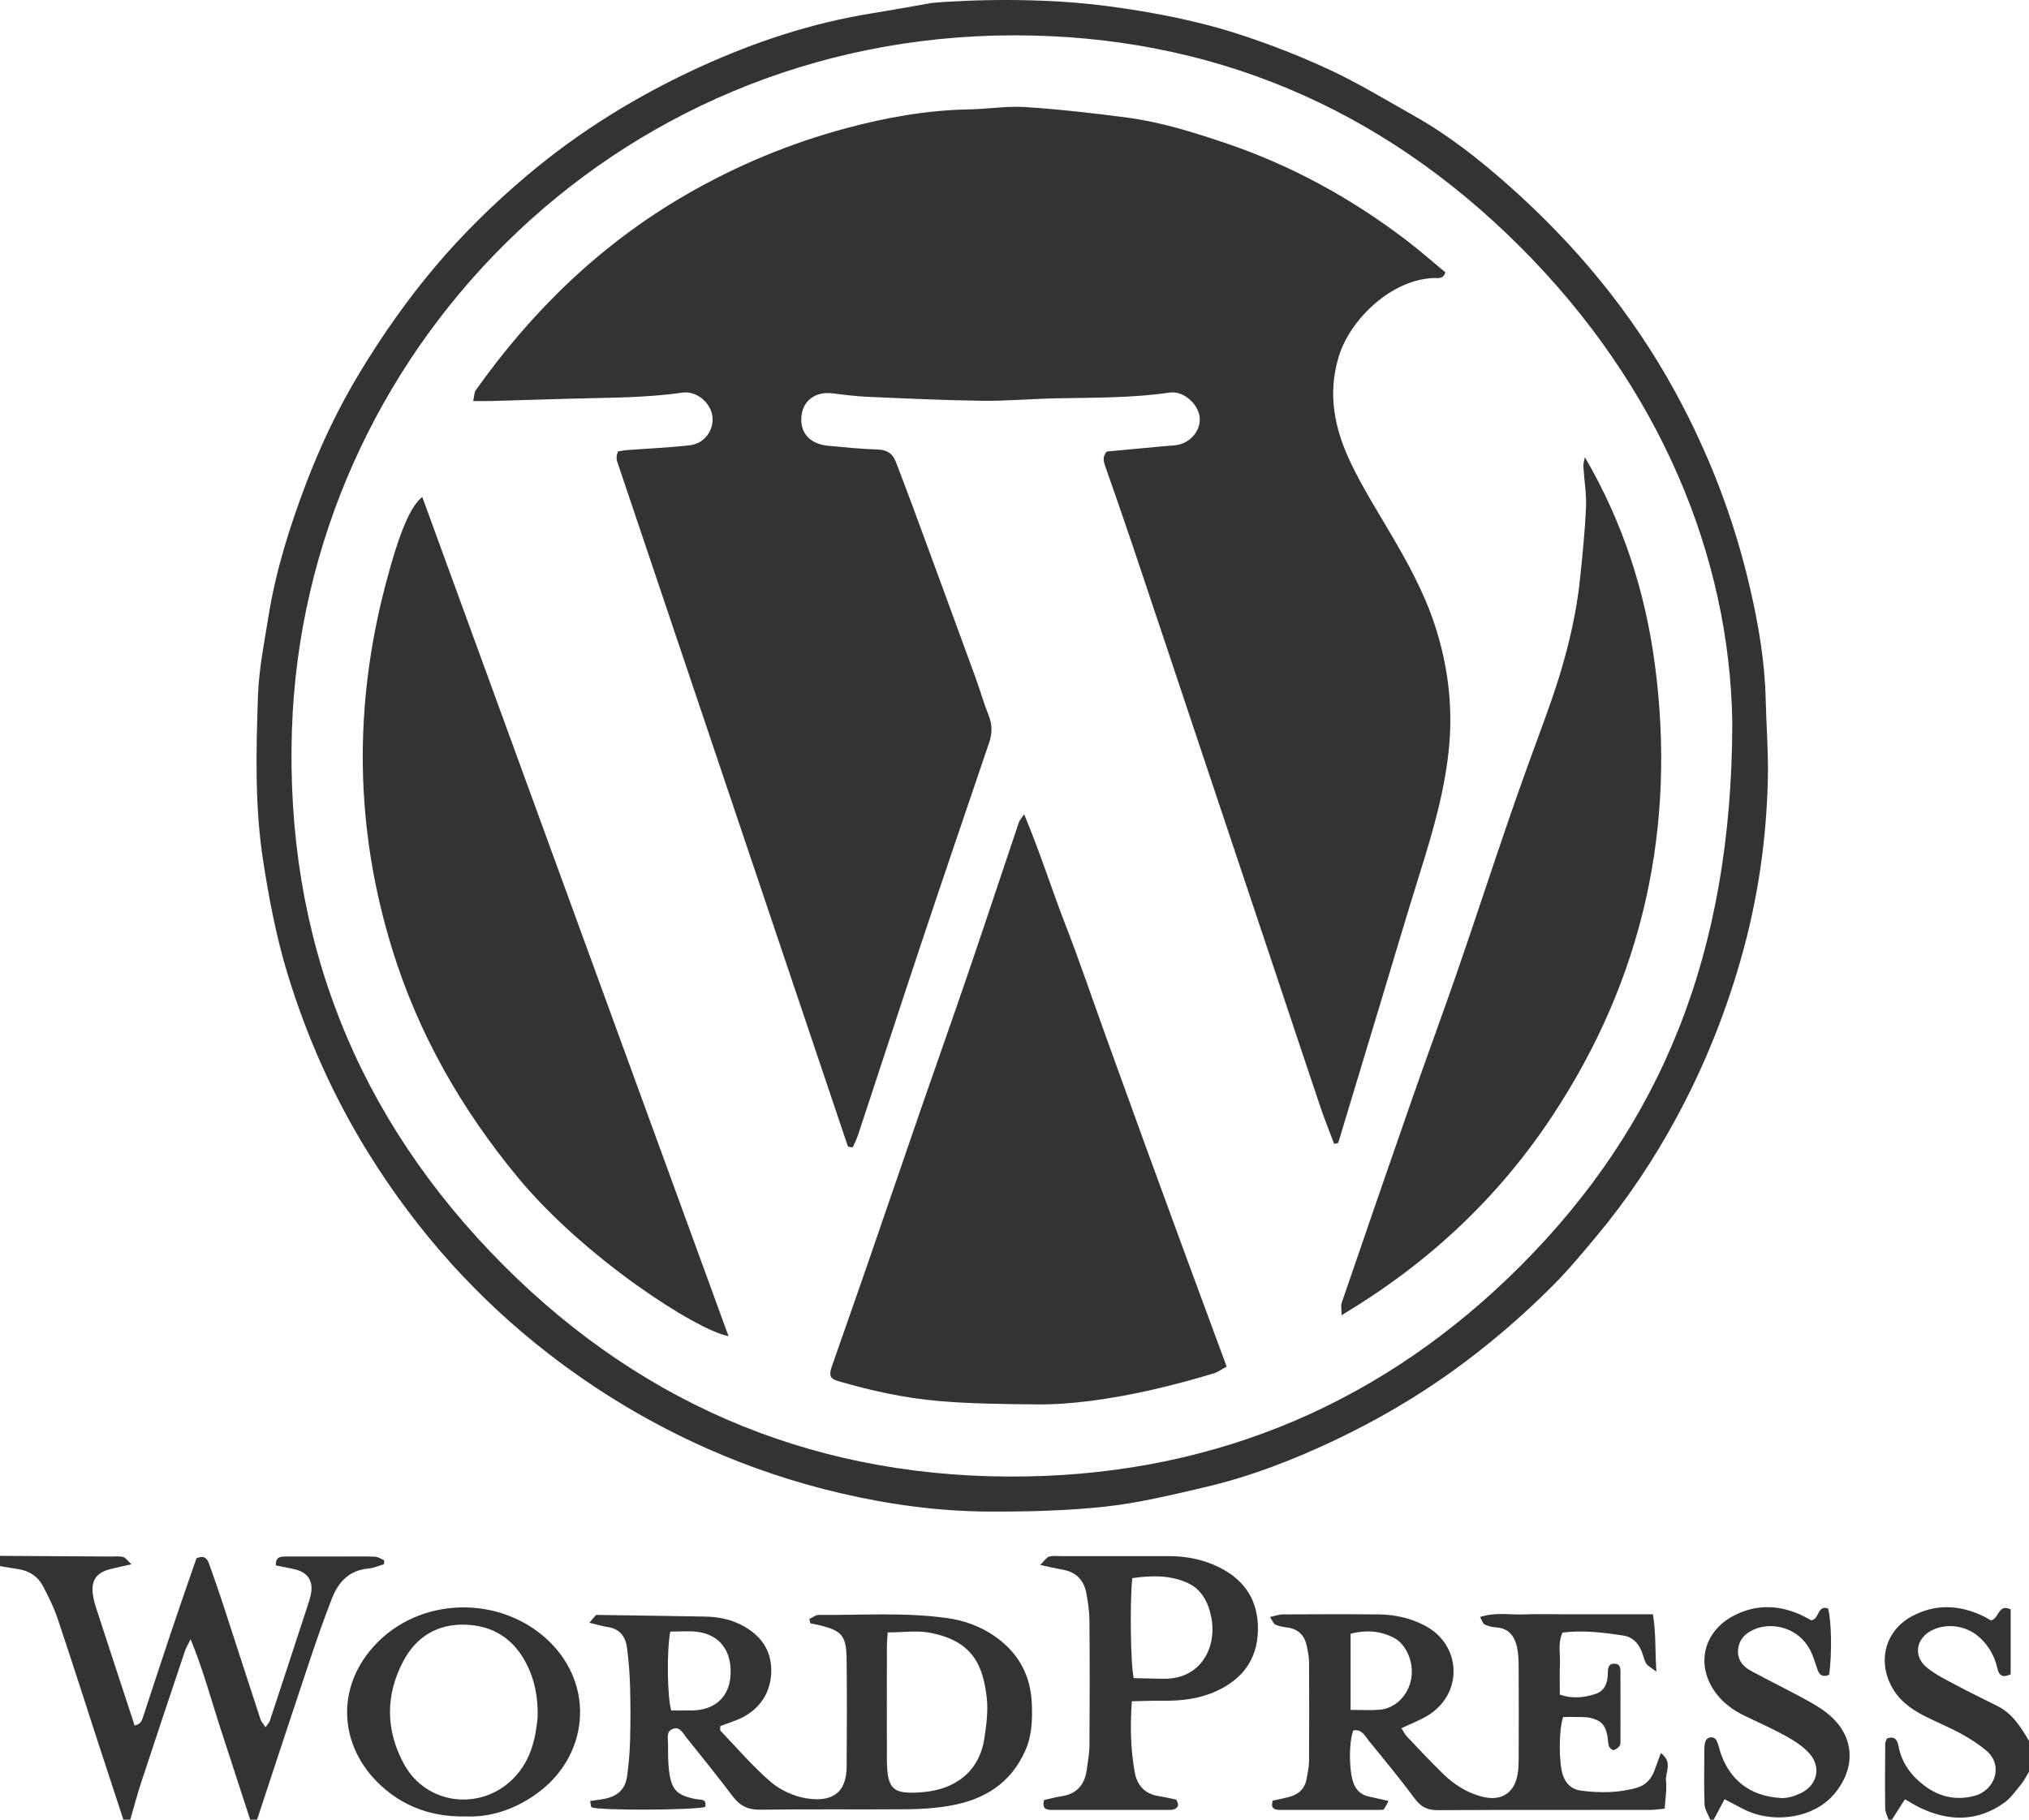
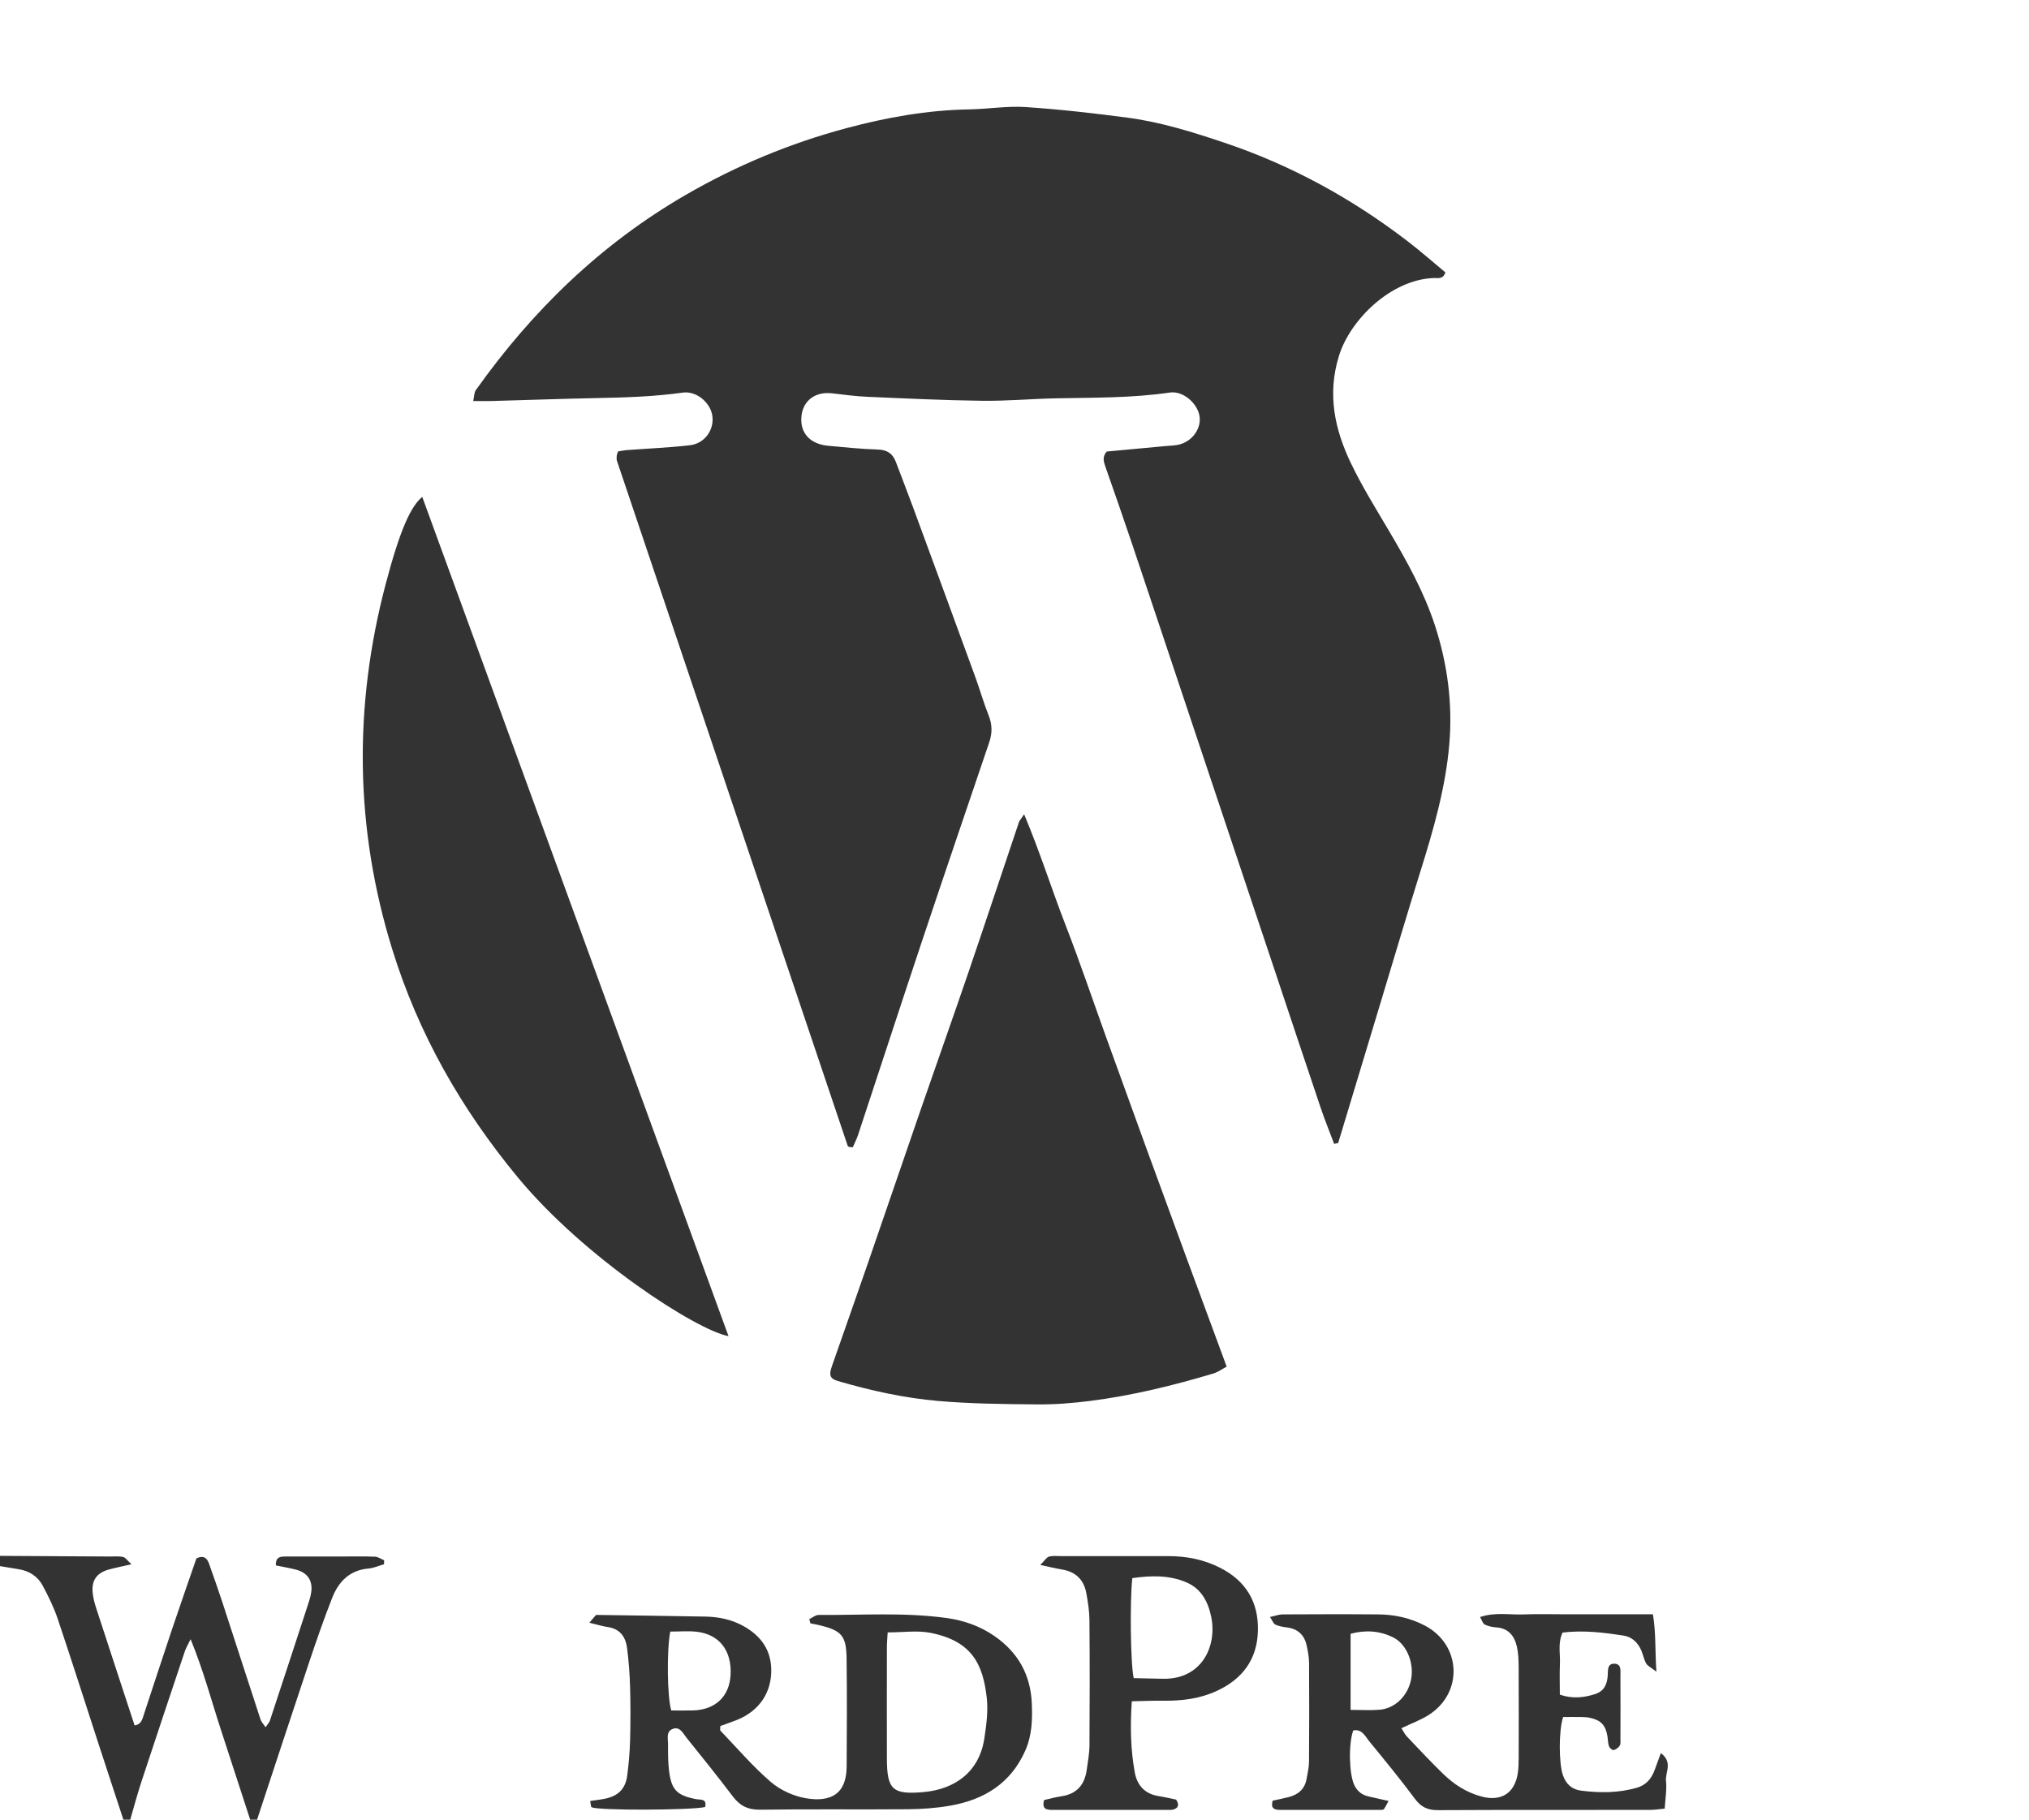
<svg xmlns="http://www.w3.org/2000/svg" version="1.1" id="Layer_1" x="0px" y="0px" width="592px" height="531.058px" viewBox="0 0 592 531.058" enable-background="new 0 0 592 531.058" xml:space="preserve">
  <g>
    <g>
-       <path fill-rule="evenodd" clip-rule="evenodd" fill="#333333" d="M323.54,1.835c13.237,1.781,26.257,4.292,38.89,8.461    c8.824,2.913,17.541,6.328,25.95,10.277c8.253,3.876,16.083,8.662,24.049,13.136c10.208,5.734,19.383,12.974,28.067,20.704    c19.281,17.161,35.564,36.795,48.055,59.545c10.003,18.222,17.367,37.407,22.036,57.587c2.468,10.666,4.331,21.499,4.587,32.522    c0.178,7.644,0.795,15.292,0.638,22.925c-0.373,18.015-2.966,35.729-7.931,53.093c-4.581,16.022-10.778,31.355-18.7,46.02    c-6.585,12.189-14.22,23.66-23.078,34.299c-4.254,5.109-8.508,10.262-13.204,14.951c-9.067,9.057-18.789,17.396-29.219,24.878    c-10.579,7.589-21.77,14.122-33.517,19.737c-12.487,5.968-25.339,10.965-38.821,14.099c-9.528,2.215-19.111,4.554-28.803,5.61    c-11.213,1.221-22.574,1.496-33.869,1.453c-14.65-0.054-29.182-2.029-43.434-5.359c-13.271-3.102-26.202-7.416-38.702-12.943    c-16.668-7.371-32.166-16.667-46.568-27.828c-20.872-16.173-38.142-35.533-52.13-57.934    c-10.387-16.633-18.301-34.323-23.993-53.043c-3.244-10.667-5.311-21.563-7.034-32.595c-2.512-16.089-2.083-32.206-1.544-48.317    c0.259-7.759,1.826-15.493,3.061-23.197c2.141-13.357,6.192-26.228,10.982-38.82c4.257-11.192,9.405-22.031,15.617-32.302    c6.548-10.827,13.792-21.189,21.952-30.862c8.17-9.685,17.203-18.533,26.89-26.715c15.362-12.977,32.342-23.403,50.583-31.734    c15.924-7.273,32.465-12.744,49.814-15.556c5.894-0.956,11.771-2.007,17.649-3.06C272.243,0.788,298.25-1.567,323.54,1.835z     M505.43,210.77c-0.753-48.285-20.997-97.823-61.774-138.628c-40.788-40.816-90.513-61.907-147.978-61.828    C178.156,10.477,88.811,103.957,85.183,212.771c-2.03,60.891,18.829,113.502,61.745,156.499    c41.842,41.922,93.222,62.638,152.525,61.609c56.074-0.975,104.629-21.867,144.104-61.361    C484.48,328.575,505.373,278.472,505.43,210.77z" />
      <path fill-rule="evenodd" clip-rule="evenodd" fill="#333333" d="M0,454.058c10.649,0.062,21.299,0.124,31.949,0.189    c1.332,0.009,2.705-0.146,3.977,0.139c0.718,0.161,1.269,1.068,2.429,2.125c-2.644,0.606-4.56,0.988-6.444,1.491    c-3.701,0.986-5.269,3.181-4.859,6.949c0.16,1.472,0.553,2.942,1.012,4.356c3.697,11.37,7.435,22.727,11.207,34.232    c1.991-0.299,2.255-1.82,2.704-3.18c2.706-8.203,5.375-16.418,8.127-24.605c2.378-7.074,4.85-14.117,7.211-20.975    c2.165-0.981,3.112-0.049,3.683,1.58c1.263,3.607,2.565,7.202,3.753,10.834c3.772,11.533,7.487,23.085,11.267,34.615    c0.236,0.719,0.837,1.316,1.462,2.266c0.57-0.846,1.066-1.324,1.257-1.902c3.651-11.042,7.274-22.094,10.882-33.15    c0.463-1.42,0.97-2.854,1.187-4.321c0.509-3.444-1.111-5.78-4.527-6.644c-1.901-0.48-3.841-0.807-5.784-1.207    c-0.128-2.602,1.444-2.592,2.947-2.597c5.494-0.017,10.987-0.009,16.481-0.008c3.163,0.001,6.329-0.075,9.487,0.056    c0.907,0.037,1.788,0.678,2.681,1.041c-0.017,0.387-0.033,0.773-0.05,1.16c-1.5,0.432-2.979,1.119-4.505,1.25    c-5.539,0.473-8.763,3.842-10.629,8.601c-2.426,6.187-4.604,12.476-6.714,18.779c-5.118,15.29-10.134,30.614-15.191,45.925    c-0.667,0-1.333,0-2,0c-2.825-8.682-5.636-17.367-8.48-26.043c-2.814-8.588-5.107-17.361-8.905-26.64    c-0.868,1.798-1.372,2.605-1.666,3.483c-4.267,12.742-8.535,25.484-12.733,38.25c-1.188,3.611-2.15,7.297-3.216,10.949    c-0.667,0-1.333,0-2,0c-2.379-7.255-4.769-14.506-7.134-21.766c-4.011-12.315-7.931-24.661-12.058-36.938    c-1.103-3.283-2.672-6.437-4.296-9.508c-1.469-2.775-3.944-4.412-7.111-4.896c-1.803-0.277-3.601-0.594-5.4-0.893    C0,456.058,0,455.058,0,454.058z" />
-       <path fill-rule="evenodd" clip-rule="evenodd" fill="#333333" d="M551,531.058c-0.334-1.096-0.943-2.189-0.958-3.289    c-0.08-6.328-0.03-12.658,0.015-18.988c0.003-0.458,0.314-0.914,0.51-1.443c2.211-0.76,3.025,0.379,3.384,2.307    c0.901,4.848,3.69,8.566,7.482,11.443c4.304,3.266,9.202,4.436,14.576,3.027c6.215-1.627,8.536-8.994,3.598-13.17    c-2.26-1.91-4.806-3.551-7.408-4.971c-3.503-1.91-7.226-3.414-10.781-5.232c-4.058-2.074-7.588-4.709-9.733-8.975    c-3.842-7.644-1.355-16.068,6.203-20.109c7.031-3.76,14.084-3.273,21.086,0.148c0.726,0.355,1.408,0.799,1.903,1.082    c2.464-0.494,2.05-4.971,5.775-3.218c0,6.146,0,12.409,0,18.935c-1.92,0.917-3.316,0.817-3.882-1.717    c-0.822-3.686-2.623-6.812-5.501-9.297c-3.703-3.197-9.261-3.961-13.535-1.842c-4.761,2.359-5.617,7.613-1.476,10.957    c2.557,2.063,5.61,3.544,8.536,5.107c3.959,2.117,8.007,4.065,12.021,6.08c4.379,2.199,6.812,6.153,9.186,10.164c0,3,0,6,0,9    c-0.77,1.245-1.416,2.592-2.336,3.713c-1.555,1.897-3.023,4.019-4.982,5.403c-7.804,5.517-16.083,5.41-24.492,1.384    c-1.462-0.699-2.837-1.581-4.398-2.462c-1.346,2.116-2.568,4.039-3.791,5.962C551.666,531.058,551.334,531.058,551,531.058z" />
-       <path fill-rule="evenodd" clip-rule="evenodd" fill="#333333" d="M499,531.058c-0.578-1.494-1.598-2.97-1.656-4.483    c-0.206-5.323-0.096-10.659-0.067-15.99c0.005-0.819,0.065-1.689,0.347-2.443c0.516-1.379,2.459-1.549,3.177-0.239    c0.548,0.998,0.745,2.188,1.101,3.291c2.554,7.893,8.292,13,17.789,13.533c1.888,0.106,3.979-0.584,5.73-1.422    c4.849-2.318,6.064-7.641,2.48-11.62c-1.843-2.046-4.322-3.645-6.761-4.999c-3.925-2.18-8.047-4.006-12.1-5.951    c-3.2-1.537-6.014-3.551-8.202-6.383c-6.213-8.034-4.062-18.074,4.967-22.811c6.137-3.221,12.452-3.258,18.805-0.623    c1.371,0.569,2.666,1.322,3.864,1.924c2.419-0.244,1.692-4.545,4.89-3.432c0.998,3.332,1.188,13.252,0.328,19.355    c-1.544,0.63-2.712,0.459-3.364-1.43c-0.702-2.033-1.293-4.146-2.305-6.024c-3.353-6.228-10.541-7.81-15.366-6.114    c-2.84,0.998-5.053,2.748-5.5,5.885c-0.43,3.002,1.184,5.164,3.693,6.521c5.562,3.006,11.248,5.781,16.782,8.835    c2.449,1.353,4.905,2.886,6.919,4.799c7.067,6.709,6.355,15.643,0.582,22.367c-6.014,7.006-16.737,8.235-24.362,5.284    c-2.456-0.951-4.737-2.356-7.596-3.806c-1.058,1.989-2.116,3.982-3.175,5.977C499.666,531.058,499.334,531.058,499,531.058z" />
      <path fill-rule="evenodd" clip-rule="evenodd" fill="#333333" d="M236.125,472.519c0.903-0.424,1.809-1.221,2.709-1.215    c12.477,0.086,24.996-0.826,37.41,0.9c4.932,0.686,9.666,2.32,13.891,5.242c6.94,4.8,10.576,11.352,10.917,19.73    c0.19,4.669,0.059,9.274-1.903,13.71c-4.251,9.614-12.053,14.353-21.945,16.082c-4.072,0.712-8.262,1.001-12.401,1.036    c-14.33,0.121-28.664-0.073-42.992,0.132c-3.576,0.052-5.925-1.126-8.01-3.886c-4.414-5.84-9.013-11.541-13.597-17.25    c-0.984-1.226-1.825-3.184-3.867-2.456c-2.063,0.735-1.417,2.788-1.421,4.366c-0.006,2.662-0.034,5.351,0.304,7.982    c0.705,5.496,2.307,7.059,7.787,8.148c1.352,0.27,3.313-0.219,2.727,2.313c-3.893,0.95-31.389,1.067-33.118,0.056    c-0.273-0.159-0.222-0.873-0.425-1.817c1.539-0.232,2.953-0.382,4.338-0.668c3.809-0.788,5.947-2.862,6.455-6.652    c0.462-3.45,0.761-6.938,0.855-10.416c0.14-5.162,0.145-10.334,0-15.496c-0.107-3.813-0.389-7.638-0.882-11.419    c-0.417-3.2-2.023-5.58-5.592-6.104c-1.618-0.237-3.198-0.738-5.401-1.266c0.813-0.965,1.327-1.596,1.873-2.197    c0.086-0.096,0.317-0.083,0.481-0.08c10.478,0.154,20.956,0.296,31.434,0.481c4.049,0.071,7.94,0.896,11.481,2.946    c4.796,2.775,7.694,6.77,7.796,12.494c0.119,6.707-3.518,12.104-9.955,14.697c-1.656,0.668-3.354,1.234-4.904,1.8    c0,0.728-0.139,1.18,0.02,1.347c4.828,5.043,9.392,10.398,14.657,14.939c2.772,2.392,6.638,4.176,10.255,4.789    c7.189,1.219,11.876-1.129,11.926-9.239c0.064-10.496,0.12-20.994-0.017-31.489c-0.087-6.674-1.433-8.167-7.699-9.711    c-0.946-0.232-1.907-0.4-2.861-0.599C236.341,473.341,236.233,472.93,236.125,472.519z M258.994,476.394    c-0.094,1.735-0.224,3.042-0.226,4.349c-0.016,10.812-0.027,21.626-0.001,32.438c0.021,9.055,1.612,10.588,10.532,9.828    c9.484-0.809,16.452-6.027,17.906-15.701c0.588-3.912,1.142-7.984,0.696-11.867c-1.088-9.492-4.115-16.534-16.487-18.933    C267.605,475.77,263.532,476.394,258.994,476.394z M195.559,476.157c-1.06,5.596-0.885,19.213,0.299,23.019    c2.009,0,4.148,0.047,6.285-0.009c6.584-0.17,10.692-4.064,11.019-10.396c0.365-7.083-3.282-11.817-9.924-12.569    C200.793,475.925,198.292,476.157,195.559,476.157z" />
      <path fill-rule="evenodd" clip-rule="evenodd" fill="#333333" d="M482.271,471.106c0.921,5.508,0.588,10.563,1.018,16.755    c-1.693-1.318-2.602-1.709-2.984-2.394c-0.639-1.146-0.889-2.503-1.398-3.731c-0.959-2.307-2.725-4.018-5.105-4.39    c-5.89-0.919-11.828-1.653-17.895-0.903c-1.428,3.047-0.636,6.075-0.766,8.996c-0.133,2.977-0.029,5.963-0.029,9.121    c3.673,1.26,7.056,0.891,10.373-0.197c2.536-0.832,3.459-2.877,3.606-5.44c0.081-1.403-0.181-3.448,1.942-3.394    c2.124,0.055,1.747,2.059,1.756,3.48c0.039,6.166,0.021,12.332,0.008,18.498c-0.001,0.66,0.1,1.455-0.219,1.949    c-0.382,0.591-1.117,1.146-1.788,1.285c-0.372,0.076-1.17-0.645-1.345-1.153c-0.318-0.925-0.283-1.965-0.453-2.946    c-0.551-3.197-1.893-4.623-5.068-5.318c-0.809-0.176-1.654-0.217-2.485-0.232c-1.817-0.033-3.634-0.01-5.362-0.01    c-1.329,4.049-1.254,13.404-0.096,16.891c0.882,2.656,2.613,4.254,5.342,4.604c5.49,0.704,10.968,0.688,16.338-0.874    c2.605-0.758,4.182-2.619,5.096-5.104c0.547-1.483,1.091-2.967,1.83-4.979c3.623,2.699,1.229,5.65,1.499,8.101    c0.284,2.575-0.213,5.235-0.382,8.101c-1.646,0.152-2.928,0.373-4.209,0.374c-20.664,0.021-41.329-0.034-61.992,0.071    c-2.971,0.015-4.894-0.909-6.686-3.324c-4.266-5.747-8.818-11.283-13.355-16.822c-1.184-1.444-2.072-3.605-4.623-3.113    c-1.43,3.891-1.23,12.82,0.332,16.002c0.864,1.761,2.237,2.849,4.16,3.264c1.763,0.38,3.518,0.795,5.803,1.314    c-0.559,1.01-0.904,1.755-1.374,2.412c-0.137,0.191-0.624,0.181-0.951,0.182c-9.831,0.01-19.663,0.021-29.495,0.001    c-1.541-0.003-2.65-0.516-1.979-2.695c1.46-0.319,3.063-0.622,4.641-1.026c2.815-0.723,4.745-2.369,5.251-5.361    c0.275-1.633,0.689-3.273,0.701-4.914c0.072-9.663,0.076-19.327,0.016-28.99c-0.01-1.641-0.353-3.295-0.688-4.912    c-0.647-3.118-2.556-4.929-5.774-5.343c-1.145-0.147-2.335-0.343-3.366-0.817c-0.565-0.26-0.844-1.146-1.575-2.23    c1.596-0.34,2.647-0.752,3.701-0.758c9.331-0.047,18.664-0.081,27.996,0.005c4.715,0.043,9.271,1.052,13.477,3.254    c10.682,5.595,11.295,19.683,1.084,26.122c-2.356,1.486-5.034,2.461-7.907,3.836c0.601,0.924,0.993,1.786,1.61,2.436    c3.439,3.626,6.858,7.277,10.433,10.769c3.253,3.177,6.999,5.62,11.49,6.776c5.618,1.444,9.516-1.045,10.411-6.801    c0.23-1.474,0.262-2.988,0.267-4.486c0.024-8.832,0.042-17.664-0.007-26.496c-0.012-1.989-0.07-4.028-0.505-5.955    c-0.712-3.152-2.444-5.43-6.059-5.669c-1.14-0.075-2.334-0.343-3.351-0.837c-0.548-0.266-0.772-1.199-1.351-2.186    c4.479-1.485,8.624-0.601,12.675-0.76c4.16-0.163,8.331-0.036,12.497-0.036s8.332,0,12.499,0    C473.633,471.106,477.77,471.106,482.271,471.106z M394.061,499.005c3.187,0,5.83,0.174,8.441-0.039    c4.629-0.376,8.404-4.201,9.25-9.07c0.824-4.748-1.385-10.088-5.212-12.013c-3.962-1.993-8.134-2.247-12.479-1.092    C394.061,484.155,394.061,491.246,394.061,499.005z" />
      <path fill-rule="evenodd" clip-rule="evenodd" fill="#333333" d="M330.23,496.498c-0.52,7.543-0.328,14.168,0.858,20.725    c0.681,3.764,2.874,6.281,6.866,6.924c1.787,0.287,3.553,0.705,5.197,1.038c0.9,1.396,0.787,2.362-0.695,2.866    c-0.457,0.155-0.983,0.148-1.479,0.148c-11.314,0.008-22.63,0.012-33.945-0.003c-1.6-0.003-3.135-0.176-2.404-2.876    c1.573-0.35,3.297-0.844,5.055-1.101c4.424-0.647,6.74-3.3,7.369-7.565c0.363-2.458,0.807-4.936,0.823-7.408    c0.083-12.145,0.089-24.291-0.009-36.436c-0.021-2.637-0.438-5.294-0.918-7.896c-0.708-3.826-3.025-6.17-6.949-6.847    c-1.898-0.328-3.775-0.782-6.479-1.351c1.277-1.275,1.798-2.211,2.532-2.431c1.076-0.321,2.305-0.153,3.469-0.155    c10.483-0.006,20.967-0.015,31.45,0.001c5.224,0.008,10.251,0.994,14.937,3.362c7.572,3.828,11.347,9.993,11.111,18.509    c-0.232,8.38-4.595,14.04-11.979,17.458c-4.9,2.27-10.174,2.947-15.563,2.869C336.531,496.287,333.582,496.429,330.23,496.498z     M330.783,489.746c2.778,0.06,5.715,0.142,8.651,0.182c11.222,0.152,15.655-9.498,13.995-17.901    c-0.864-4.374-2.807-8.298-7.168-10.192c-5.154-2.24-10.545-2.042-15.888-1.281C329.629,467.246,329.844,485.654,330.783,489.746z    " />
-       <path fill-rule="evenodd" clip-rule="evenodd" fill="#333333" d="M135.853,530.099c-9.103,0.171-16.913-2.39-23.518-7.957    c-13.169-11.101-14.923-28.676-3.409-41.551c13.263-14.832,37.09-15.215,51.17-1.709c13.696,13.138,11.745,34.014-4.015,44.943    C149.937,528.087,143.036,530.406,135.853,530.099z M156.873,501.167c0.124-6.131-0.929-10.844-3.067-15.207    c-3.674-7.498-9.771-11.619-18.206-11.826c-8.099-0.198-14.179,3.615-17.883,10.568c-5.288,9.927-5.24,20.202,0.143,30.094    c6.488,11.926,22.302,13.867,31.862,4.283C155.05,513.738,156.303,506.999,156.873,501.167z" />
      <path fill-rule="evenodd" clip-rule="evenodd" fill="#333333" d="M389.264,333.83c-1.314-3.501-2.729-6.967-3.924-10.508    c-4.462-13.215-8.849-26.455-13.27-39.684c-7.964-23.829-15.933-47.656-23.897-71.484c-5.948-17.796-11.874-35.601-17.853-53.387    c-2.539-7.551-5.173-15.07-7.803-22.589c-0.513-1.467-0.951-2.857,0.393-4.403c5.549-0.515,11.273-1.041,16.998-1.583    c1.486-0.141,3.027-0.126,4.44-0.539c3.819-1.115,6.255-4.872,5.611-8.349c-0.696-3.767-4.878-7.292-8.609-6.745    c-11.073,1.622-22.216,1.467-33.352,1.69c-7.142,0.144-14.281,0.807-21.415,0.716c-11.138-0.143-22.272-0.676-33.403-1.157    c-3.476-0.15-6.941-0.616-10.401-1.021c-5.366-0.629-9.111,2.646-8.989,7.938c0.096,4.15,3.008,6.93,7.861,7.371    c4.801,0.436,9.605,0.952,14.417,1.091c2.747,0.079,4.386,1.149,5.314,3.613c1.642,4.359,3.341,8.697,4.95,13.068    c6.091,16.549,12.17,33.102,18.218,49.666c1.368,3.748,2.449,7.605,3.928,11.305c1.059,2.646,1.045,5.154,0.162,7.763    c-6.451,19.057-12.962,38.095-19.333,57.178c-6.377,19.102-12.607,38.252-18.927,57.371c-0.436,1.32-1.086,2.568-1.561,3.674    c-0.799-0.084-0.979-0.065-1.126-0.128c-0.142-0.061-0.316-0.181-0.36-0.313c-22.453-66.629-44.897-133.26-67.323-199.897    c-0.152-0.452-0.094-0.99-0.059-1.483c0.023-0.321,0.184-0.633,0.381-1.263c0.789-0.12,1.712-0.322,2.646-0.393    c6.121-0.465,12.267-0.702,18.358-1.416c4.323-0.507,7.114-4.574,6.498-8.625c-0.593-3.898-4.686-7.287-8.632-6.729    c-8.251,1.165-16.54,1.422-24.851,1.588c-10.302,0.206-20.602,0.58-30.903,0.865c-1.626,0.045-3.255,0.006-5.376,0.006    c0.323-1.45,0.271-2.494,0.747-3.164c16.489-23.226,36.473-42.651,61.277-57.005c14.782-8.554,30.386-15.049,46.805-19.451    c11.718-3.142,23.681-5.289,35.908-5.495c5.474-0.092,10.975-1.033,16.403-0.677c9.926,0.652,19.832,1.786,29.697,3.086    c9.755,1.285,19.141,4.224,28.443,7.355c19.4,6.529,37.1,16.254,53.318,28.689c3.81,2.921,7.415,6.108,11.051,9.12    c-0.66,2.113-2.234,1.597-3.412,1.643c-12.58,0.488-24.42,12.26-27.646,22.743c-3.449,11.21-1.246,21.427,3.528,31.369    c3.234,6.735,7.206,13.126,11.013,19.573c5.258,8.903,10.285,17.9,13.501,27.79c3.647,11.217,5.149,22.78,4.17,34.463    c-1.073,12.792-4.653,25.123-8.479,37.359c-3.918,12.536-7.639,25.134-11.439,37.706c-4.174,13.81-8.342,27.621-12.513,41.431    C390.051,333.656,389.657,333.743,389.264,333.83z" />
      <path fill-rule="evenodd" clip-rule="evenodd" fill="#333333" d="M298.813,237.638c4.696,11.2,8.05,21.96,12.122,32.434    c4.154,10.686,7.814,21.564,11.705,32.352c3.838,10.637,7.679,21.271,11.547,31.896c3.924,10.777,7.873,21.545,11.832,32.31    c3.896,10.597,7.816,21.185,11.885,32.2c-1.297,0.688-2.504,1.596-3.861,2.002c-11.791,3.531-23.736,6.446-35.955,8.01    c-5.102,0.652-10.277,1.055-15.414,1.012c-9.641-0.081-19.312-0.17-28.908-0.996c-9.924-0.855-19.688-3.022-29.274-5.817    c-2.297-0.67-2.692-1.665-1.809-4.204c3.445-9.898,6.948-19.778,10.371-29.686c5.271-15.254,10.471-30.533,15.742-45.787    c4.554-13.179,9.231-26.316,13.734-39.513c4.99-14.622,9.842-29.292,14.774-43.935    C297.453,239.475,297.826,239.11,298.813,237.638z" />
      <path fill-rule="evenodd" clip-rule="evenodd" fill="#333333" d="M212.56,389.933c-9.311-1.702-41.959-22.771-61.382-46.219    c-16.537-19.965-29.13-42.008-36.781-66.826c-10.856-35.217-11.25-70.674-1.931-106.191c4.305-16.404,7.438-22.929,10.731-25.695    C152.937,226.513,182.614,307.854,212.56,389.933z" />
-       <path fill-rule="evenodd" clip-rule="evenodd" fill="#333333" d="M462.42,133.429c11.018,18.86,17.577,39.088,20.406,60.384    c6.312,47.509-3.353,91.614-29.813,131.714c-15.774,23.907-36.146,43.109-61.587,58.286c0-1.841-0.234-2.799,0.034-3.584    c6.798-19.818,13.606-39.633,20.507-59.415c4.377-12.551,8.998-25.017,13.336-37.581c5.09-14.742,9.92-29.572,14.996-44.317    c3.407-9.899,6.984-19.741,10.596-29.568c4.891-13.31,8.742-26.873,10.175-41.027c0.686-6.766,1.397-13.543,1.676-20.332    c0.163-3.957-0.544-7.945-0.77-11.925C461.927,135.197,462.262,134.308,462.42,133.429z" />
    </g>
  </g>
</svg>